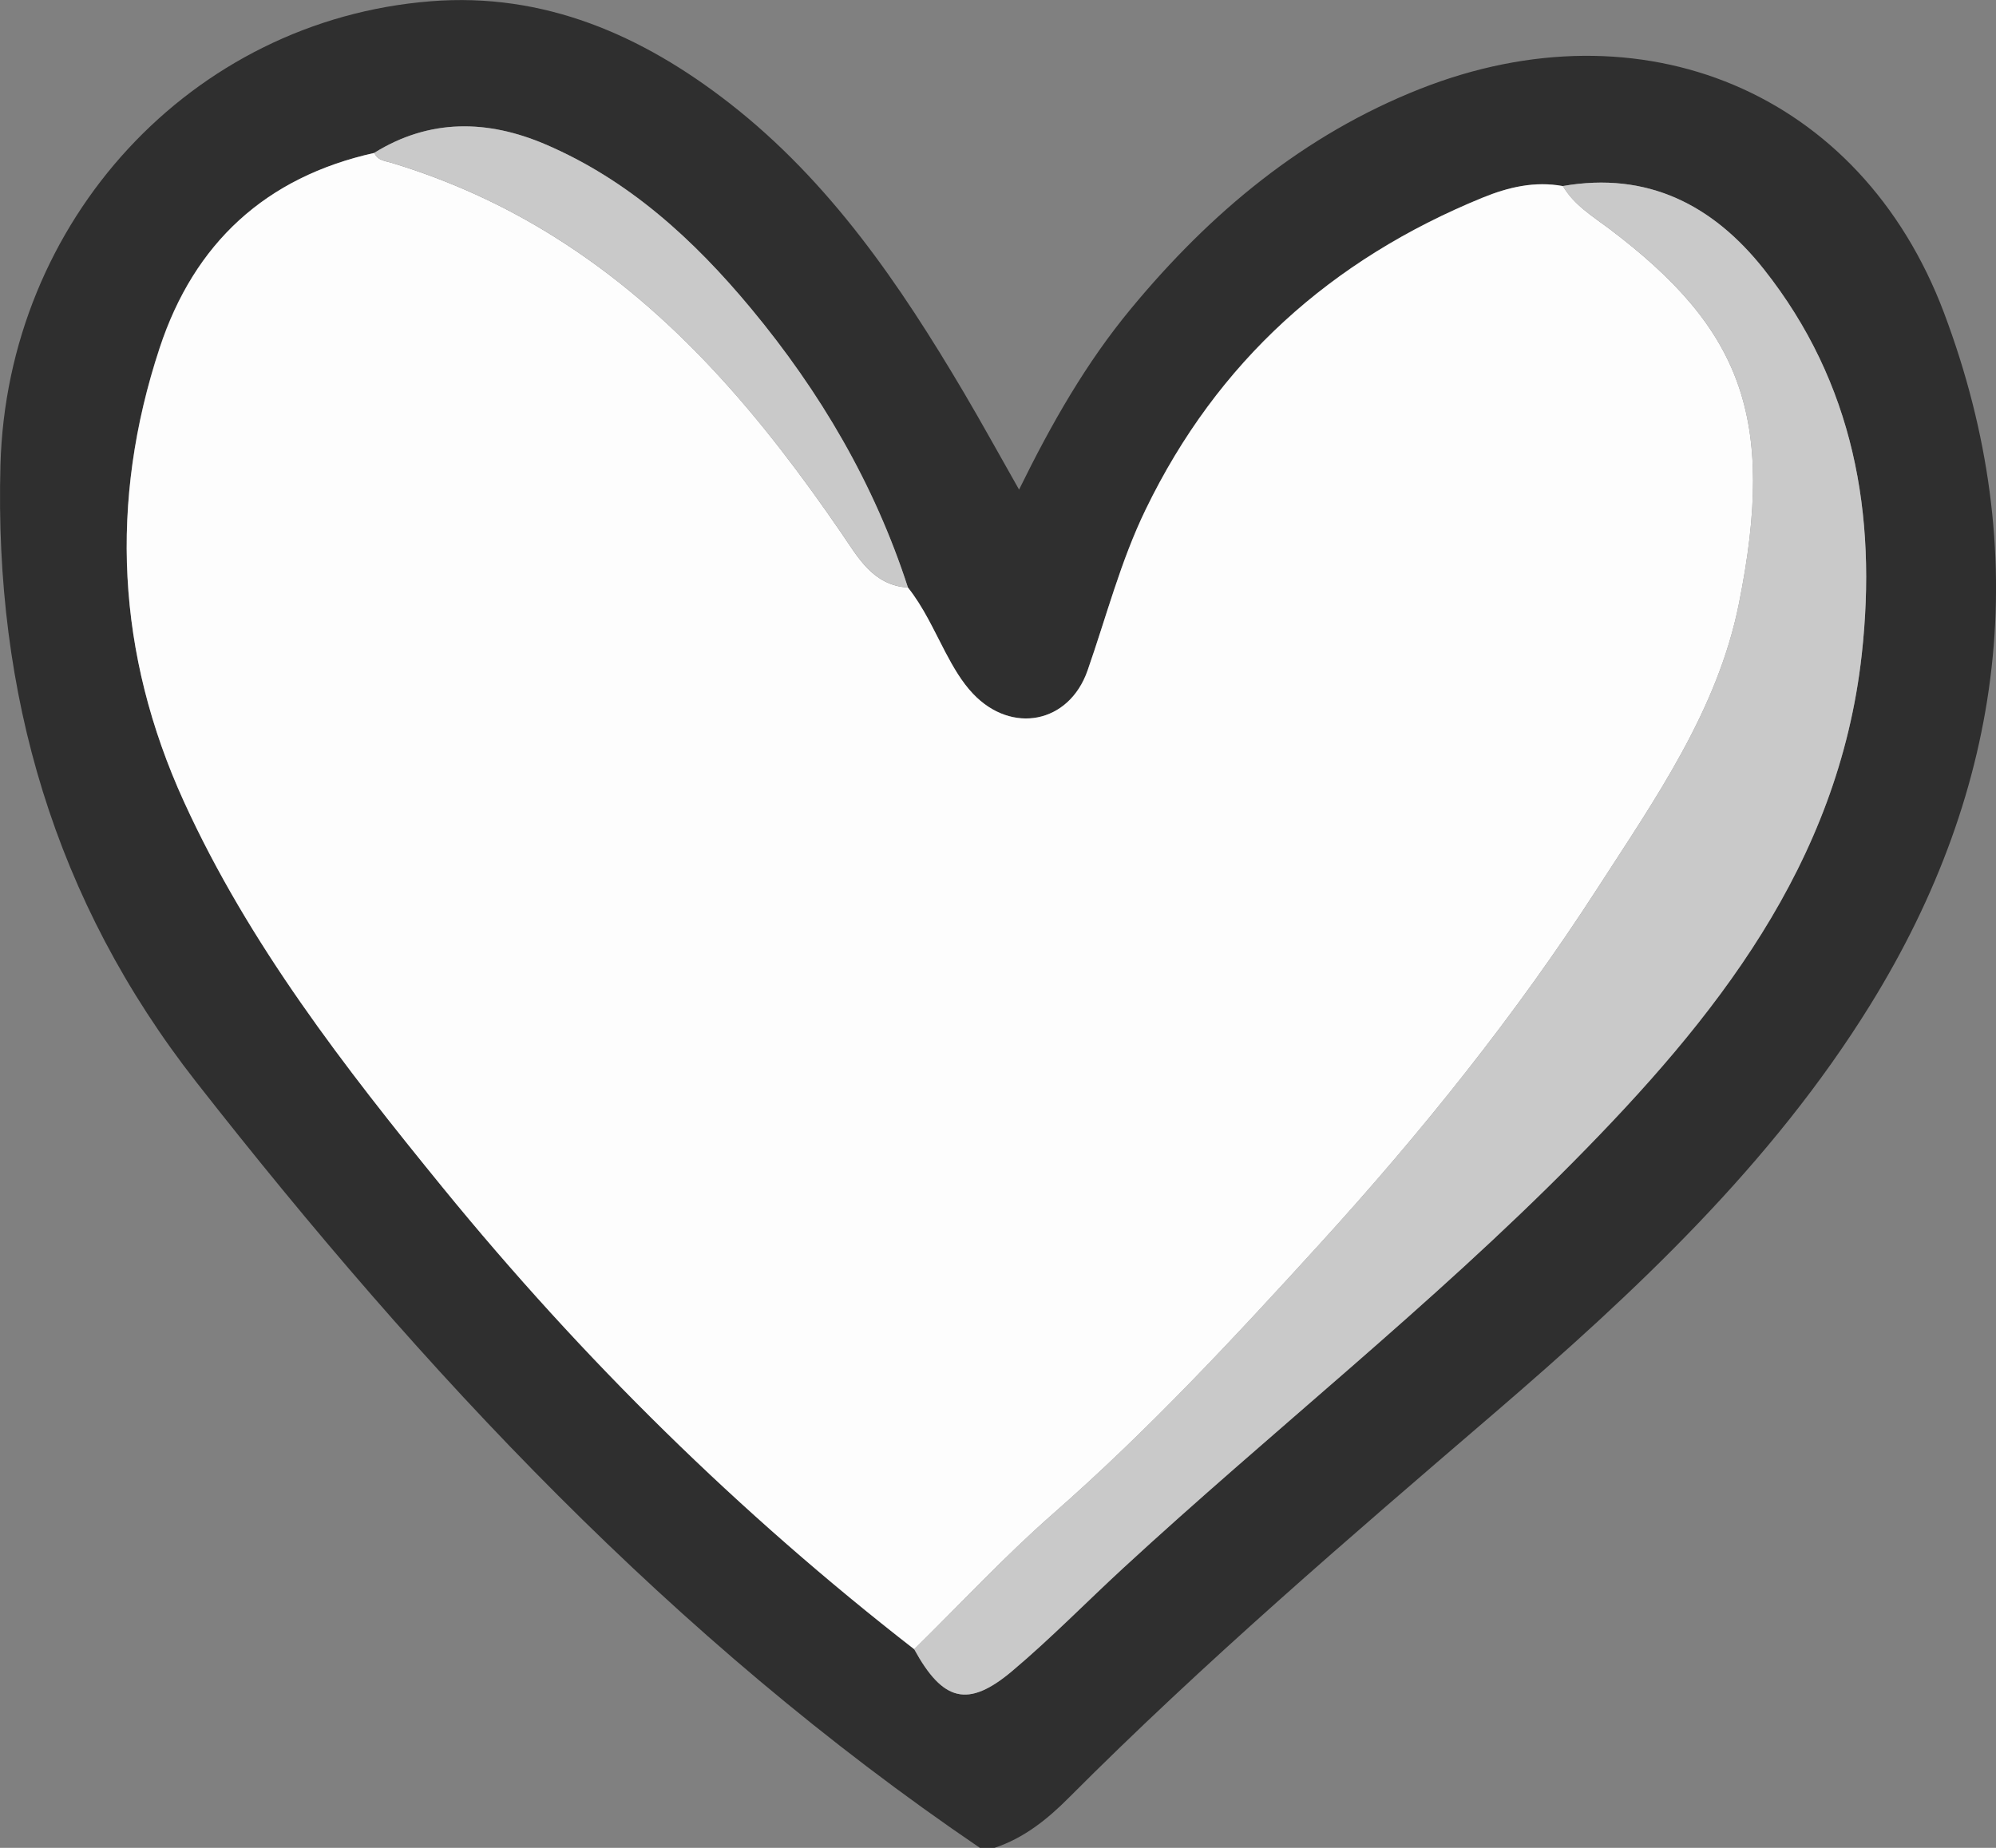
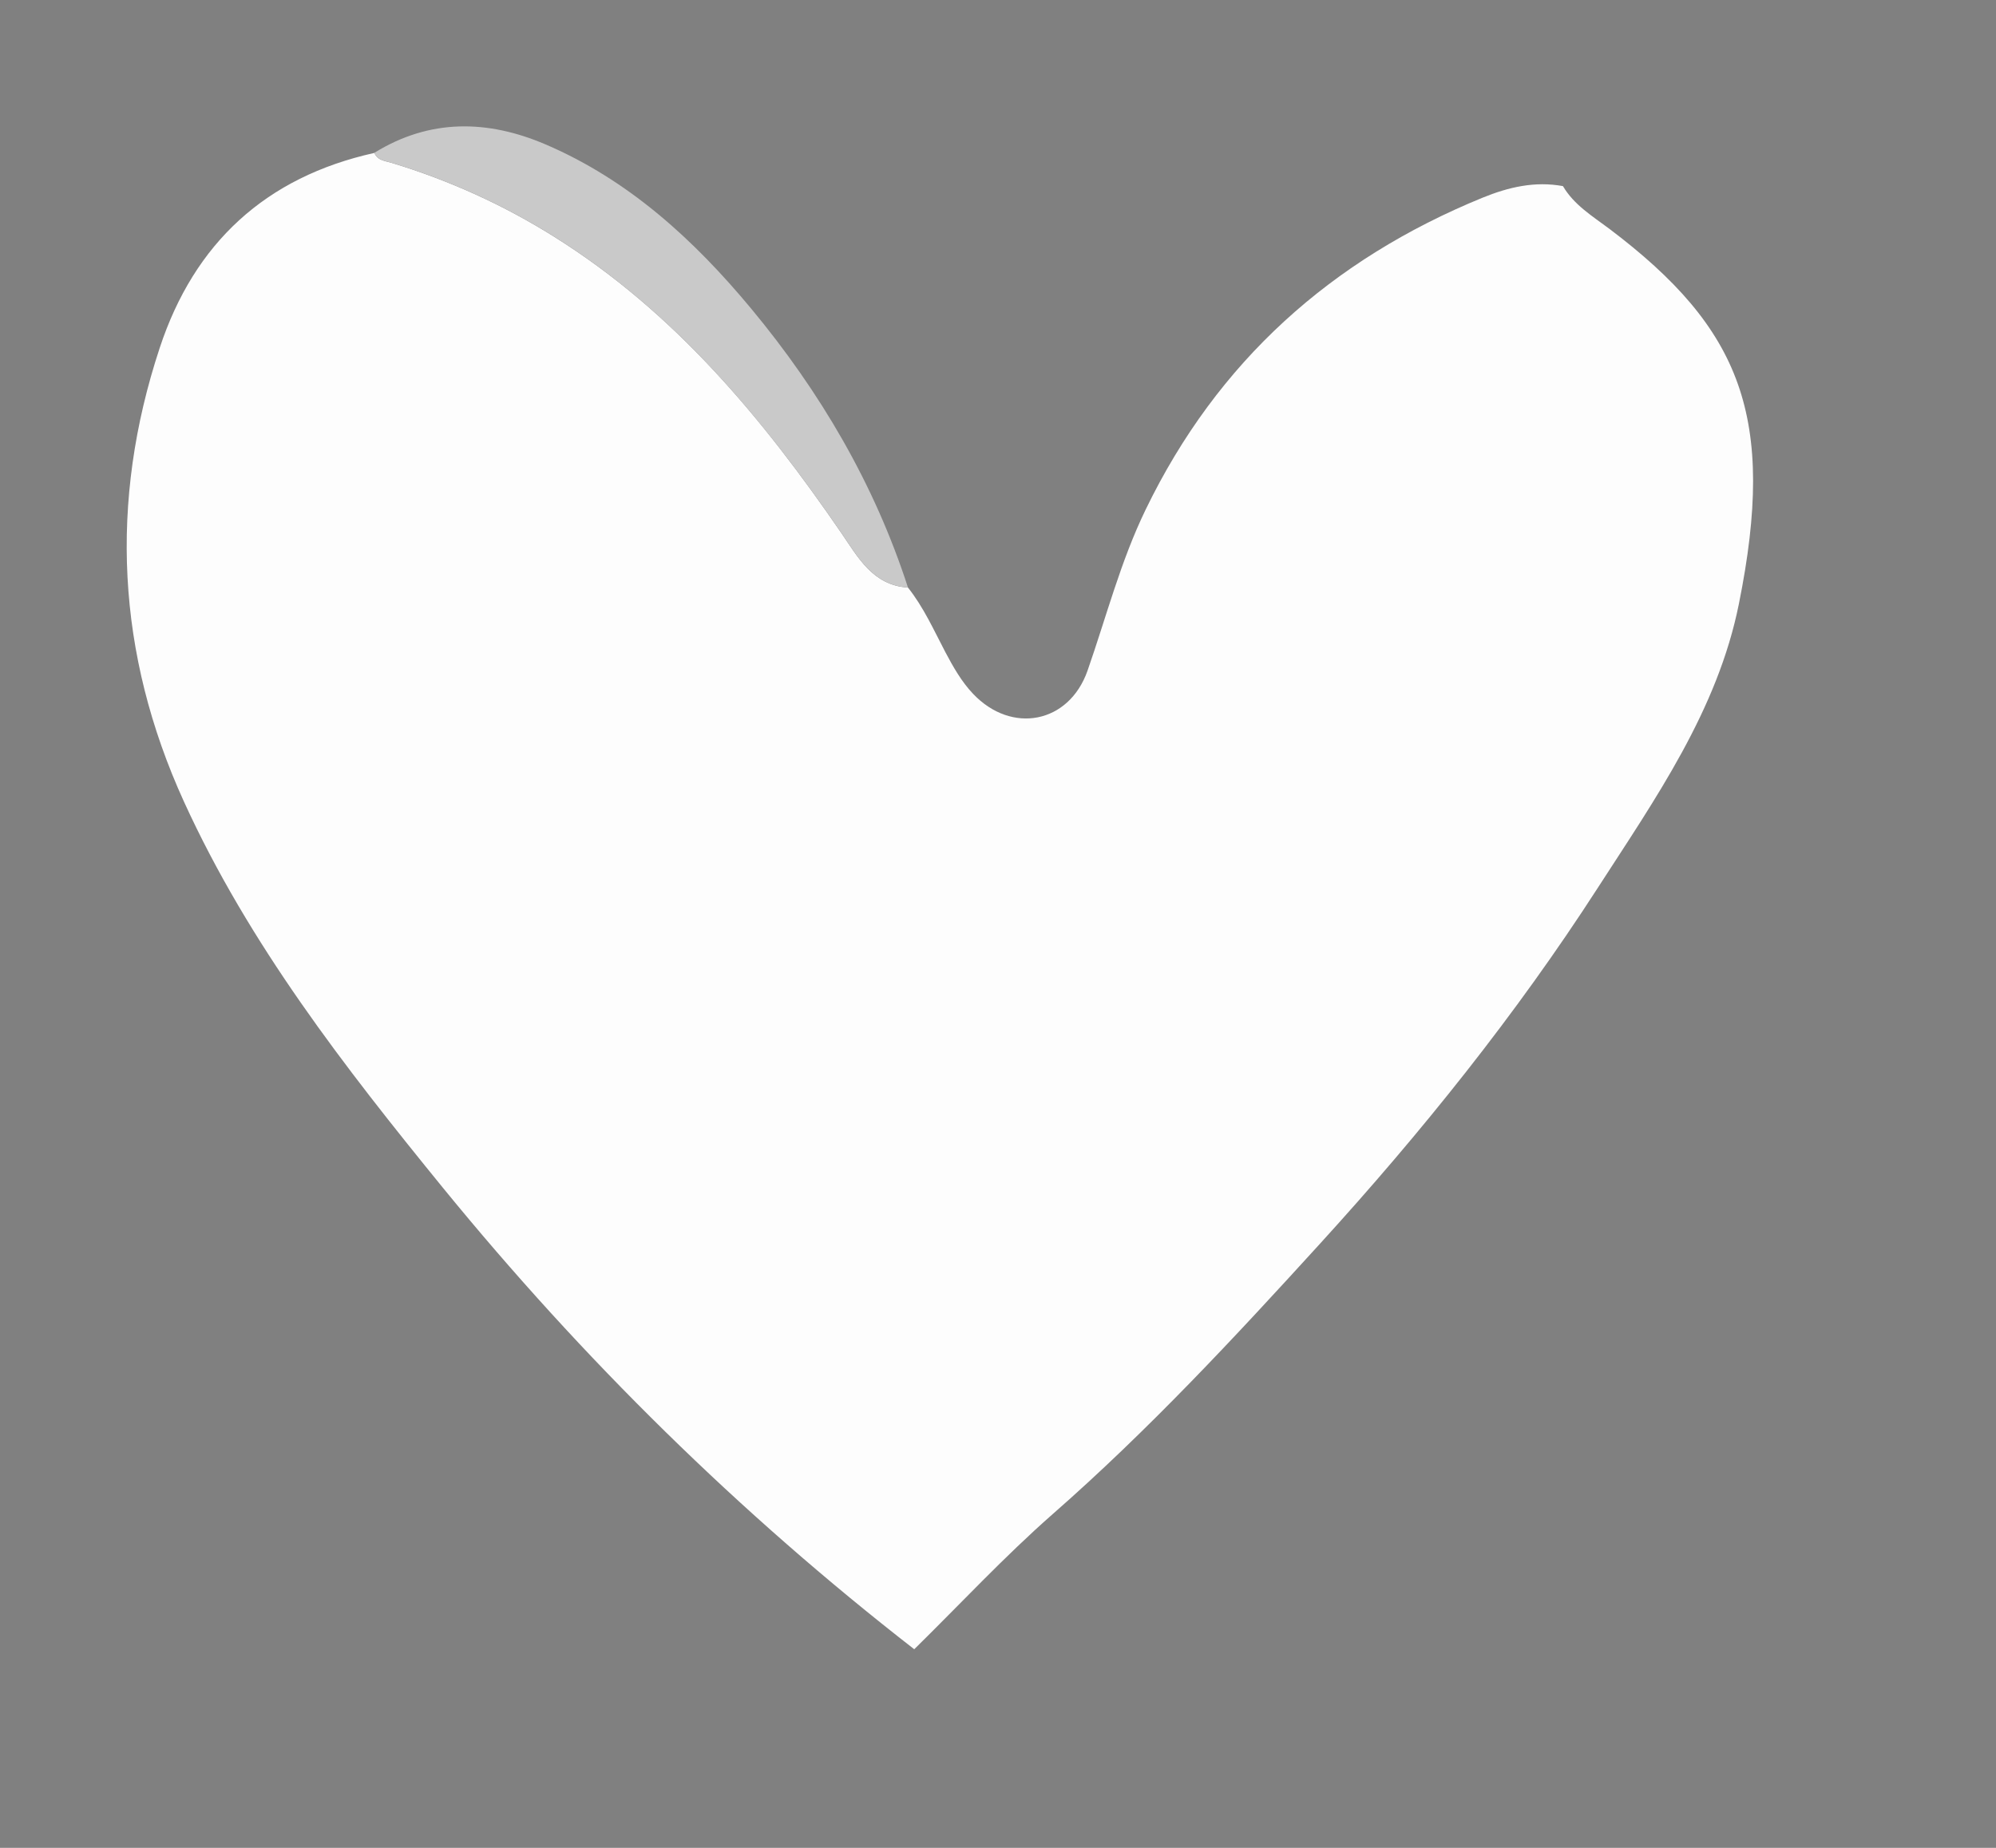
<svg xmlns="http://www.w3.org/2000/svg" width="27" height="25" viewBox="0 0 27 25" fill="none">
  <rect x="0" y="0" width="27" height="25" fill="#808080" stroke="none" />
  <g clip-path="url(#clip0_3172_1816)">
-     <path d="M13.255 25C9.104 22.18 5.73 18.567 2.657 14.642C0.732 12.184 -0.077 9.386 0.006 6.296C0.094 2.987 2.586 0.274 5.827 0.017C7.357 -0.105 8.682 0.472 9.87 1.398C11.227 2.456 12.174 3.849 13.036 5.307C13.282 5.724 13.515 6.149 13.785 6.624C14.226 5.725 14.695 4.904 15.303 4.171C16.374 2.877 17.632 1.826 19.211 1.202C22.202 0.022 25.165 1.229 26.297 4.233C27.522 7.487 27.121 10.652 25.298 13.597C23.96 15.758 22.118 17.482 20.204 19.127C18.246 20.808 16.286 22.488 14.461 24.319C14.17 24.612 13.852 24.868 13.45 25.001H13.256L13.255 25ZM5.063 2.069C3.594 2.395 2.627 3.289 2.159 4.704C1.471 6.788 1.577 8.849 2.487 10.844C3.367 12.773 4.661 14.438 5.989 16.067C7.88 18.387 10.001 20.475 12.366 22.312C12.754 23.02 13.093 23.112 13.691 22.609C14.211 22.171 14.688 21.683 15.188 21.221C17.202 19.364 19.36 17.664 21.286 15.715C23.195 13.785 24.869 11.697 25.184 8.856C25.394 6.958 25.076 5.178 23.861 3.644C23.172 2.774 22.285 2.317 21.141 2.517C20.76 2.447 20.404 2.531 20.052 2.675C18.006 3.512 16.466 4.891 15.497 6.892C15.157 7.593 14.966 8.344 14.71 9.073C14.459 9.789 13.684 9.937 13.161 9.385C13.008 9.224 12.892 9.021 12.787 8.822C12.63 8.524 12.492 8.215 12.28 7.947C11.826 6.546 11.093 5.3 10.158 4.174C9.387 3.244 8.505 2.435 7.376 1.952C6.594 1.618 5.811 1.602 5.062 2.068L5.063 2.069Z" fill="#2F2F2F" />
    <path d="M12.281 7.948C12.494 8.215 12.631 8.524 12.788 8.823C12.893 9.022 13.008 9.224 13.162 9.386C13.685 9.938 14.46 9.788 14.711 9.074C14.966 8.344 15.158 7.594 15.498 6.893C16.467 4.892 18.008 3.512 20.054 2.675C20.405 2.532 20.761 2.448 21.142 2.518C21.293 2.775 21.544 2.926 21.773 3.098C23.559 4.448 24.03 5.648 23.522 8.17C23.233 9.611 22.392 10.806 21.612 12.014C20.506 13.729 19.229 15.319 17.856 16.826C16.701 18.094 15.533 19.352 14.237 20.487C13.584 21.061 12.989 21.702 12.367 22.313C10.002 20.475 7.881 18.386 5.99 16.068C4.662 14.438 3.368 12.774 2.488 10.845C1.578 8.85 1.472 6.789 2.161 4.705C2.628 3.289 3.594 2.395 5.064 2.069C5.11 2.175 5.21 2.176 5.303 2.205C6.08 2.441 6.814 2.774 7.503 3.207C9.127 4.225 10.318 5.659 11.385 7.217C11.606 7.54 11.809 7.92 12.281 7.949V7.948Z" fill="#FDFDFD" />
-     <path d="M12.366 22.312C12.988 21.701 13.582 21.06 14.236 20.486C15.531 19.352 16.699 18.093 17.855 16.825C19.227 15.318 20.505 13.729 21.611 12.014C22.391 10.806 23.232 9.61 23.521 8.169C24.029 5.646 23.557 4.446 21.772 3.097C21.543 2.924 21.292 2.774 21.14 2.517C22.285 2.317 23.172 2.773 23.861 3.644C25.076 5.179 25.394 6.957 25.184 8.855C24.869 11.696 23.194 13.785 21.286 15.715C19.36 17.664 17.202 19.363 15.188 21.22C14.688 21.681 14.211 22.17 13.691 22.608C13.093 23.112 12.754 23.02 12.366 22.312Z" fill="#C9C9C9" />
    <path d="M12.281 7.948C11.808 7.919 11.606 7.539 11.385 7.216C10.316 5.658 9.125 4.224 7.503 3.206C6.814 2.774 6.08 2.44 5.302 2.204C5.209 2.175 5.109 2.173 5.063 2.068C5.814 1.603 6.596 1.619 7.378 1.953C8.506 2.436 9.388 3.245 10.16 4.174C11.095 5.3 11.828 6.547 12.282 7.948H12.281Z" fill="#C9C9C9" />
  </g>
  <defs>
    <clipPath id="clip0_3172_1816">
      <rect width="27" height="25" fill="white" />
    </clipPath>
  </defs>
</svg>